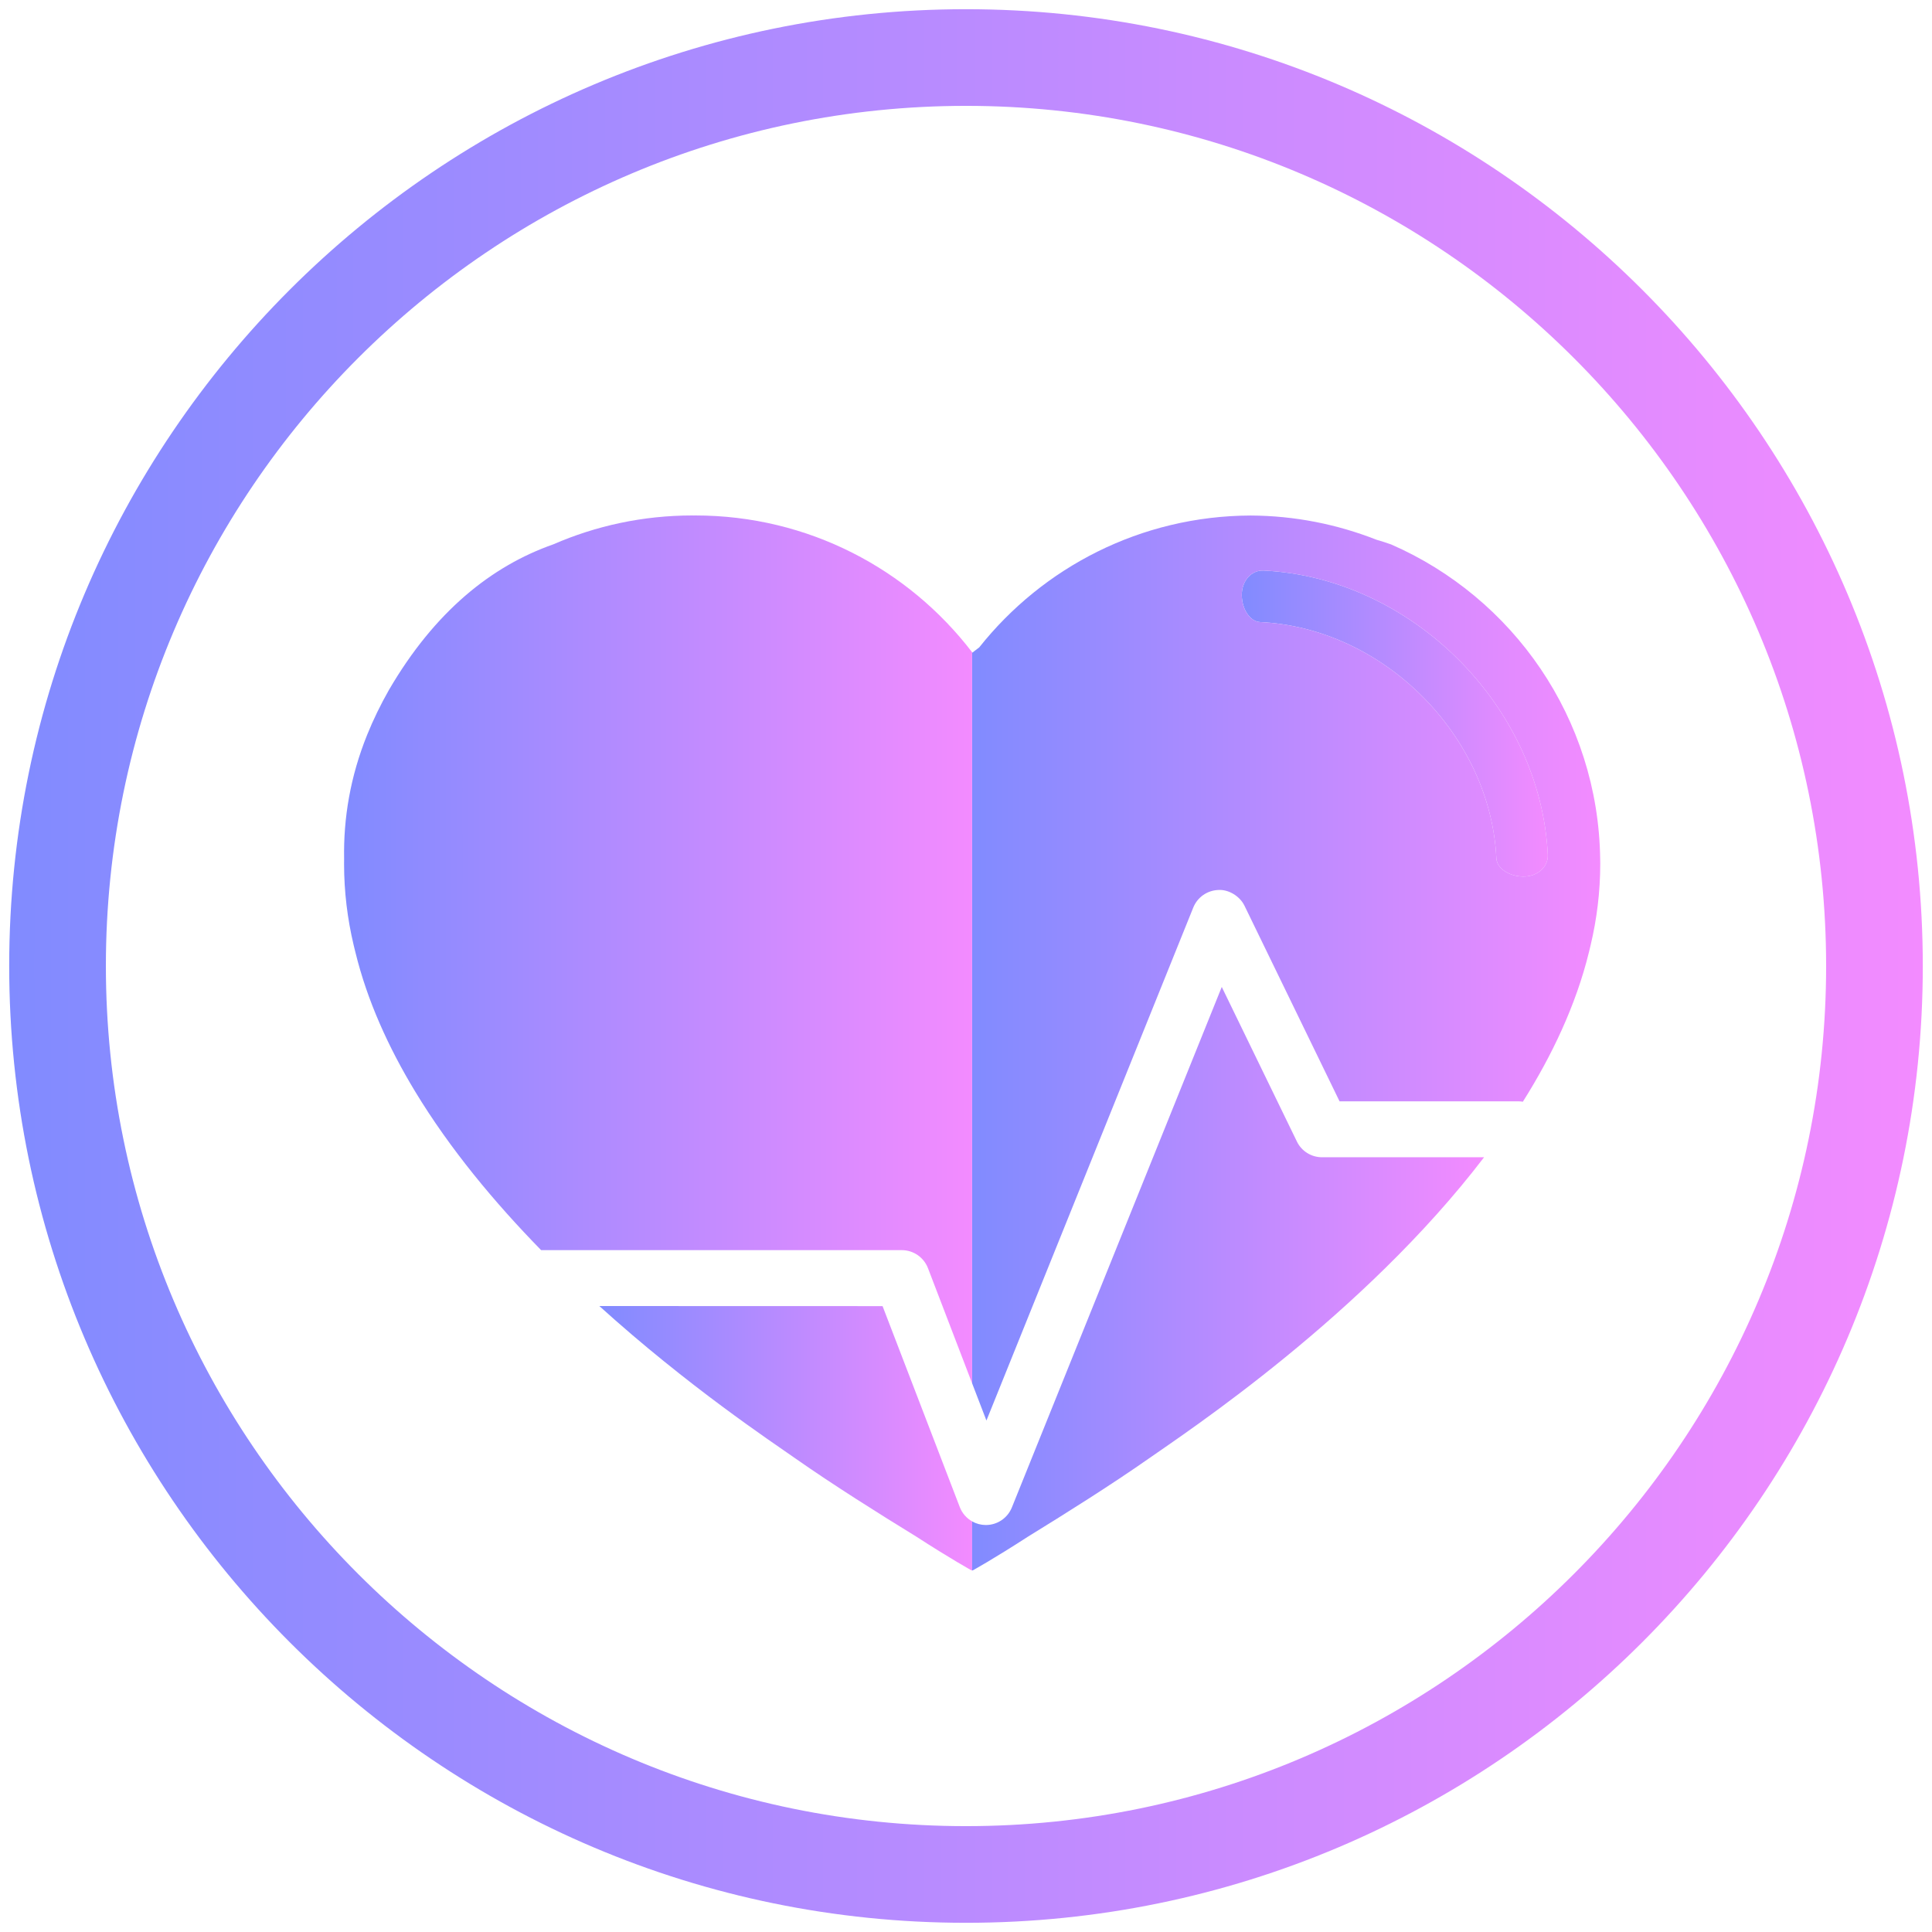
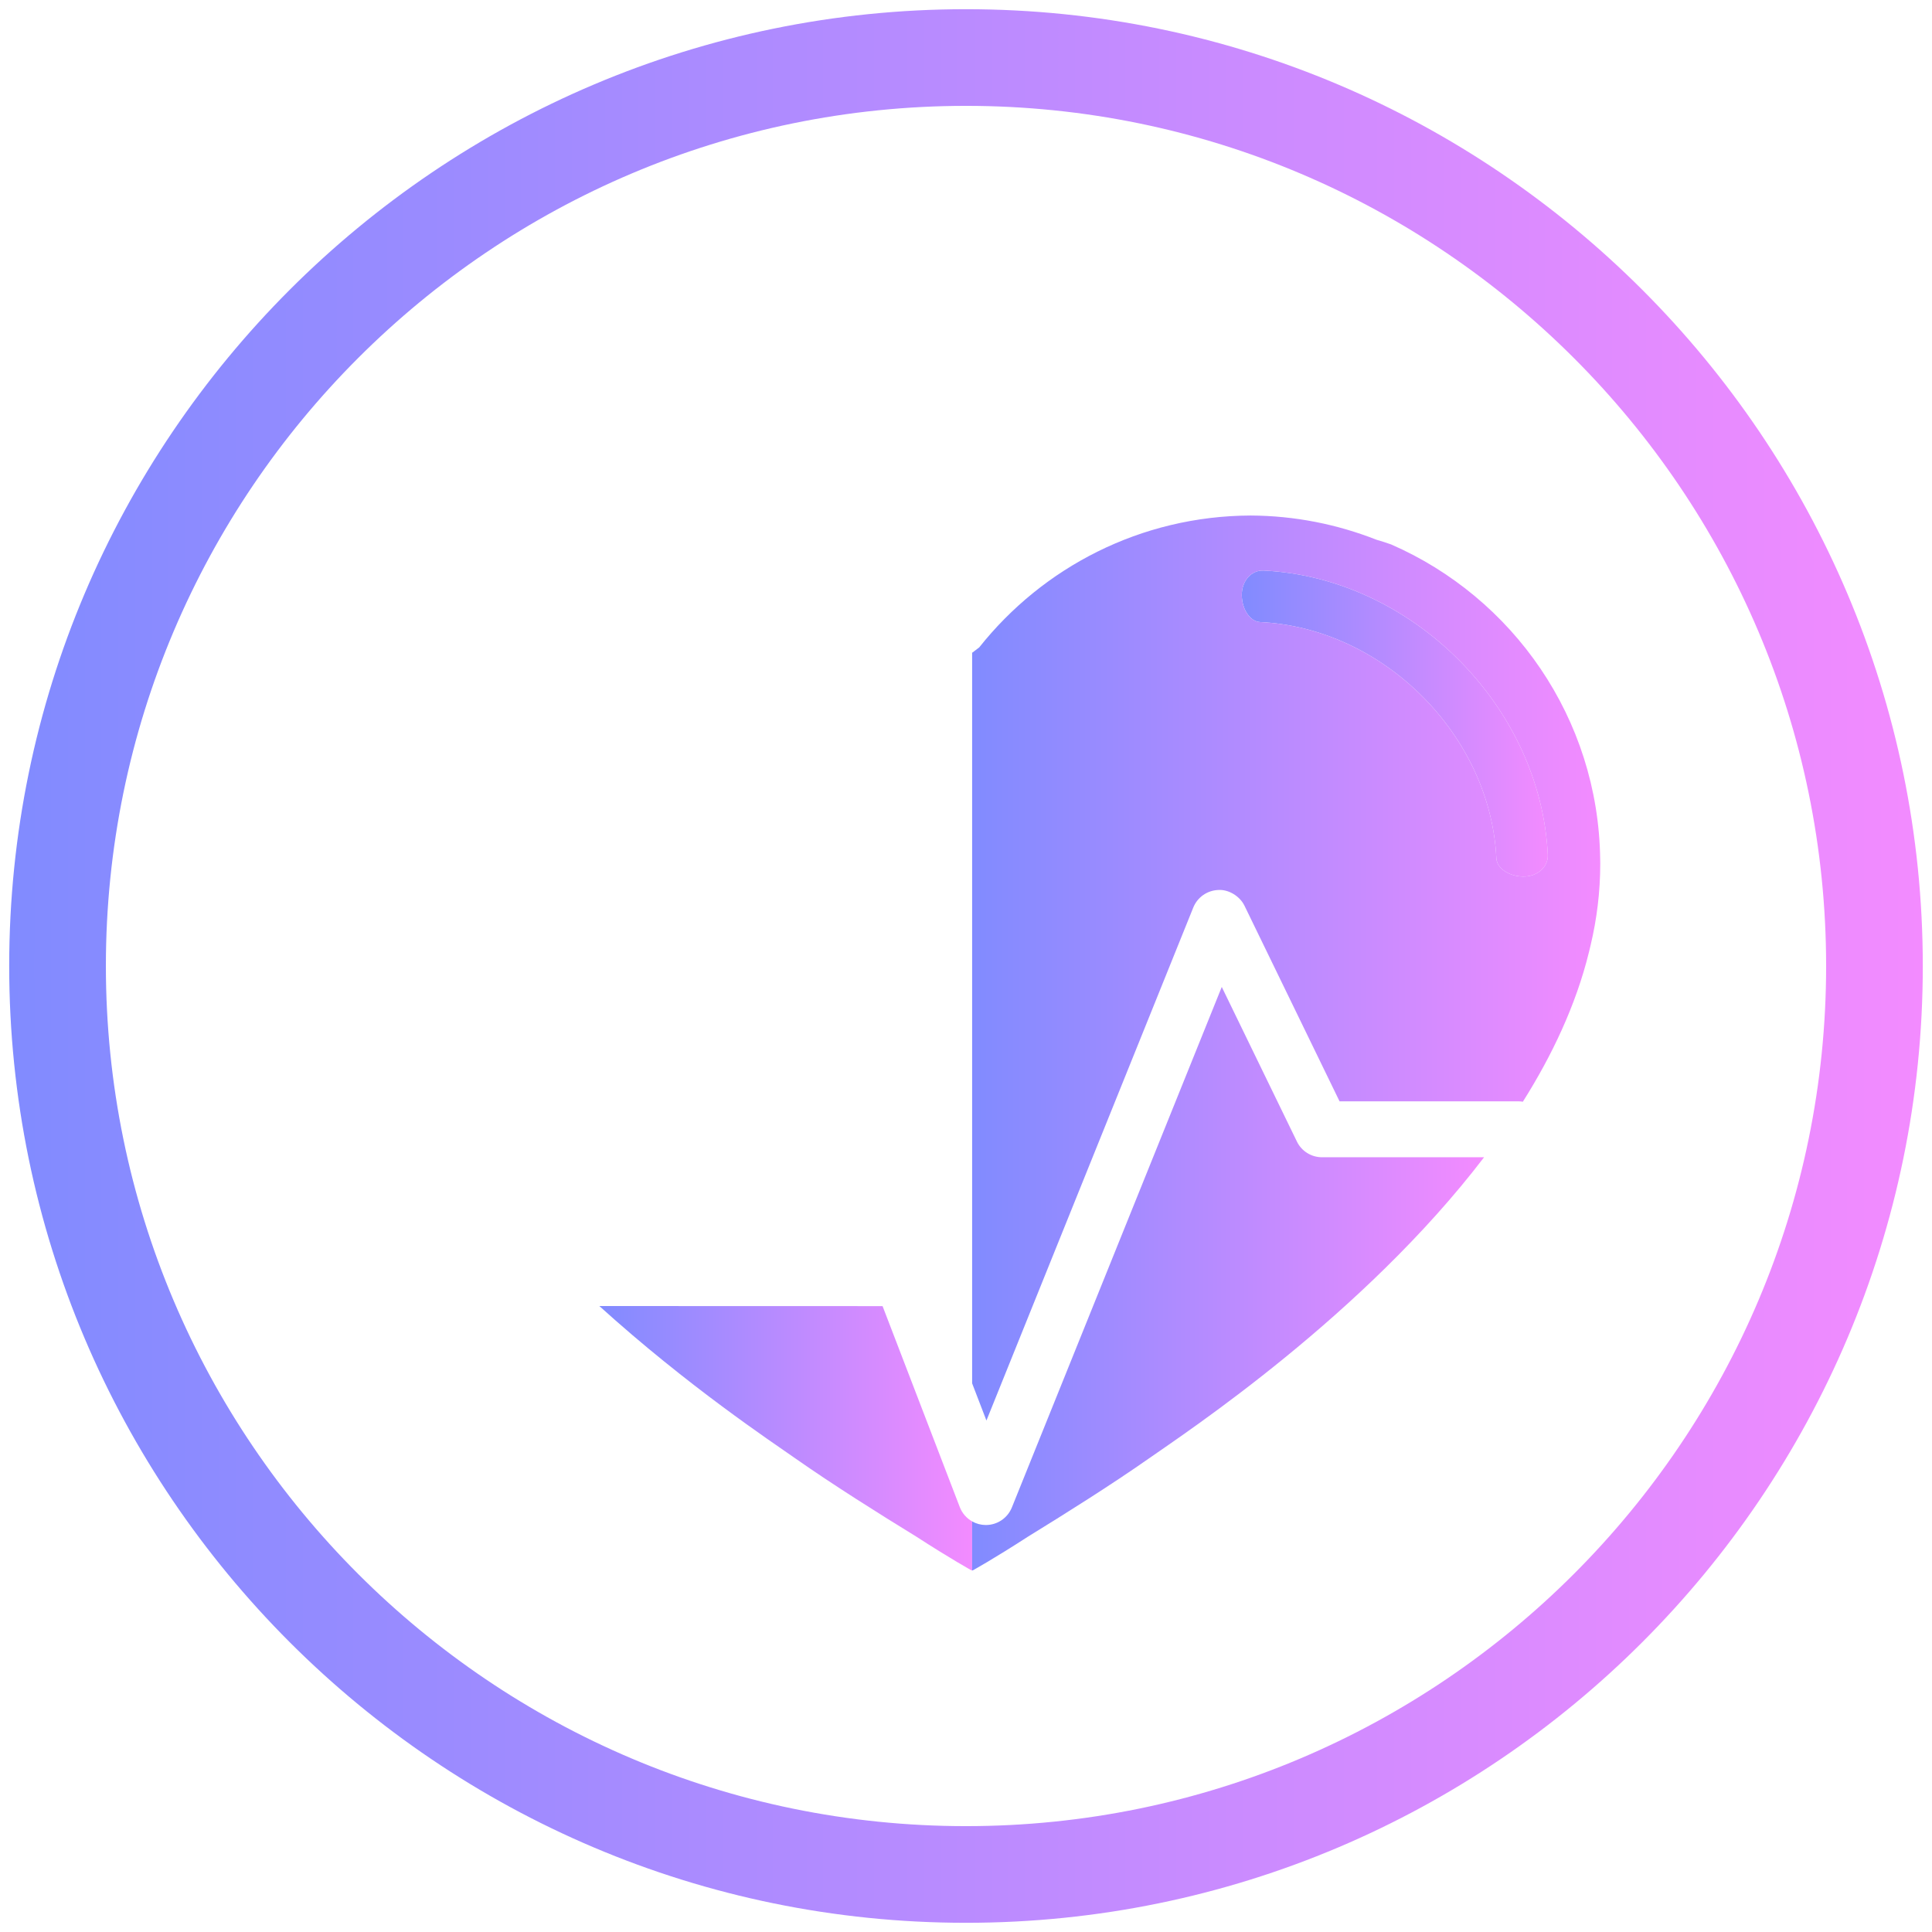
<svg xmlns="http://www.w3.org/2000/svg" version="1.1" id="レイヤー_1" x="0px" y="0px" width="210px" height="210px" viewBox="0 0 210 210" enable-background="new 0 0 210 210" xml:space="preserve">
  <g id="XMLID_100_">
    <linearGradient id="XMLID_13_" gradientUnits="userSpaceOnUse" x1="1" y1="105" x2="209" y2="105">
      <stop offset="0" style="stop-color:#818BFF" />
      <stop offset="1" style="stop-color:#F38BFF" />
    </linearGradient>
    <path id="XMLID_133_" fill="url(#XMLID_13_)" d="M105.001,209C47.655,209,1,162.346,1,104.998C1,47.654,47.655,1,105.001,1   C162.346,1,209,47.654,209,104.998C209,162.346,162.346,209,105.001,209z M105.001,11.507c-51.552,0-93.492,41.94-93.492,93.491   c0,51.553,41.94,93.495,93.492,93.495c51.551,0,93.491-41.941,93.491-93.495C198.491,53.447,156.552,11.507,105.001,11.507z" />
    <g id="XMLID_101_">
      <linearGradient id="XMLID_14_" gradientUnits="userSpaceOnUse" x1="134.976" y1="78.646" x2="168.243" y2="78.646">
        <stop offset="0" style="stop-color:#818BFF" />
        <stop offset="1" style="stop-color:#F38BFF" />
      </linearGradient>
      <path id="XMLID_132_" fill="url(#XMLID_14_)" d="M137.357,62.017c16.104,0.777,30.101,14.779,30.884,30.885    c0.017,0.339-0.046,0.657-0.178,0.946c-0.385,0.852-1.348,1.444-2.507,1.429c-1.273-0.019-2.383-0.618-2.767-1.429    c-0.08-0.178-0.13-0.361-0.14-0.552c-0.638-13.385-12.307-25.05-25.693-25.681c-1.067-0.061-1.958-1.363-1.979-2.915    C134.955,63.154,136.023,61.944,137.357,62.017z" />
      <linearGradient id="XMLID_15_" gradientUnits="userSpaceOnUse" x1="105.666" y1="105.219" x2="173.939" y2="105.219">
        <stop offset="0" style="stop-color:#818BFF" />
        <stop offset="1" style="stop-color:#F38BFF" />
      </linearGradient>
      <path id="XMLID_117_" fill="url(#XMLID_15_)" d="M105.666,70.902v79.46l1.555,4.044l22.484-55.764    c0.451-1.117,1.515-1.861,2.723-1.905c1.066-0.074,2.312,0.627,2.841,1.708l10.335,21.265h19.456c0.161,0,0.315,0.017,0.467,0.043    c1.601-2.537,3.032-5.15,4.236-7.823c1.238-2.746,2.24-5.554,2.942-8.41c0.036-0.168,0.085-0.339,0.123-0.506    c0.021-0.098,0.048-0.197,0.07-0.296c0.672-2.834,1.042-5.785,1.042-8.832c0-0.167-0.003-0.333-0.007-0.501    c-0.198-15.317-9.492-28.44-22.733-34.211c-0.529-0.186-1.062-0.358-1.597-0.512c-4.248-1.669-8.852-2.605-13.67-2.627    c-11.946,0.046-22.591,5.64-29.494,14.332c-0.482,0.356-0.729,0.567-0.729,0.567C105.695,70.919,105.682,70.913,105.666,70.902    L105.666,70.902z M134.976,64.699c-0.021-1.545,1.047-2.755,2.381-2.682c16.104,0.777,30.101,14.779,30.884,30.885    c0.017,0.339-0.046,0.657-0.178,0.946c-0.385,0.852-1.348,1.444-2.507,1.429c-1.273-0.019-2.383-0.618-2.767-1.429    c-0.08-0.178-0.13-0.361-0.14-0.552c-0.638-13.385-12.307-25.05-25.693-25.681C135.887,67.554,134.996,66.251,134.976,64.699z" />
      <linearGradient id="XMLID_16_" gradientUnits="userSpaceOnUse" x1="37.398" y1="103.195" x2="105.666" y2="103.195">
        <stop offset="0" style="stop-color:#818BFF" />
        <stop offset="1" style="stop-color:#F38BFF" />
      </linearGradient>
-       <path id="XMLID_114_" fill="url(#XMLID_16_)" d="M37.404,93.383c-0.084-4.46,0.677-8.98,2.498-13.497    c0.659-1.629,1.459-3.285,2.377-4.897c4.969-8.517,11.138-13.458,17.857-15.819c4.631-2.016,9.746-3.142,15.121-3.142    c0.049,0,0.098,0.004,0.15,0.004c0.061,0,0.118-0.004,0.181-0.004c12.263,0,23.159,5.835,30.075,14.866    c0.002,0.003,0.003,0.003,0.003,0.007v79.46l-4.804-12.528c-0.457-1.173-1.585-1.948-2.844-1.948h-39.2    c-5.055-5.17-9.909-10.994-13.704-17.261c-2.911-4.81-5.201-9.877-6.479-15.107c-0.041-0.168-0.085-0.339-0.125-0.506    c-0.02-0.098-0.045-0.198-0.072-0.296c-0.671-2.834-1.039-5.785-1.039-8.832C37.398,93.717,37.402,93.551,37.404,93.383z" />
      <linearGradient id="XMLID_17_" gradientUnits="userSpaceOnUse" x1="65.145" y1="156.333" x2="105.666" y2="156.333">
        <stop offset="0" style="stop-color:#818BFF" />
        <stop offset="1" style="stop-color:#F38BFF" />
      </linearGradient>
      <path id="XMLID_107_" fill="url(#XMLID_17_)" d="M105.622,170.704c0,0-2.261-1.243-6.054-3.699    c-3.942-2.418-9.05-5.631-13.07-8.449c-2.692-1.887-11.75-7.904-21.353-16.596l30.786,0.009l8.391,21.84    c0.257,0.676,0.744,1.22,1.345,1.56v5.309C105.64,170.695,105.622,170.704,105.622,170.704z" />
      <linearGradient id="XMLID_18_" gradientUnits="userSpaceOnUse" x1="105.666" y1="138.99" x2="161.312" y2="138.99">
        <stop offset="0" style="stop-color:#818BFF" />
        <stop offset="1" style="stop-color:#F38BFF" />
      </linearGradient>
      <path id="XMLID_102_" fill="url(#XMLID_18_)" d="M107.163,165.762c1.239,0,2.354-0.751,2.824-1.91l22.814-56.576l8.168,16.806    c0.506,1.048,1.572,1.708,2.736,1.708h17.607c-13.099,17.163-32.326,29.862-36.472,32.767c-4.023,2.818-9.129,6.031-13.07,8.449    c-3.793,2.456-6.053,3.699-6.053,3.699s-0.02-0.009-0.051-0.026l0,0v-5.309c0.443,0.251,0.943,0.388,1.466,0.392    C107.145,165.762,107.151,165.762,107.163,165.762z" />
    </g>
  </g>
</svg>